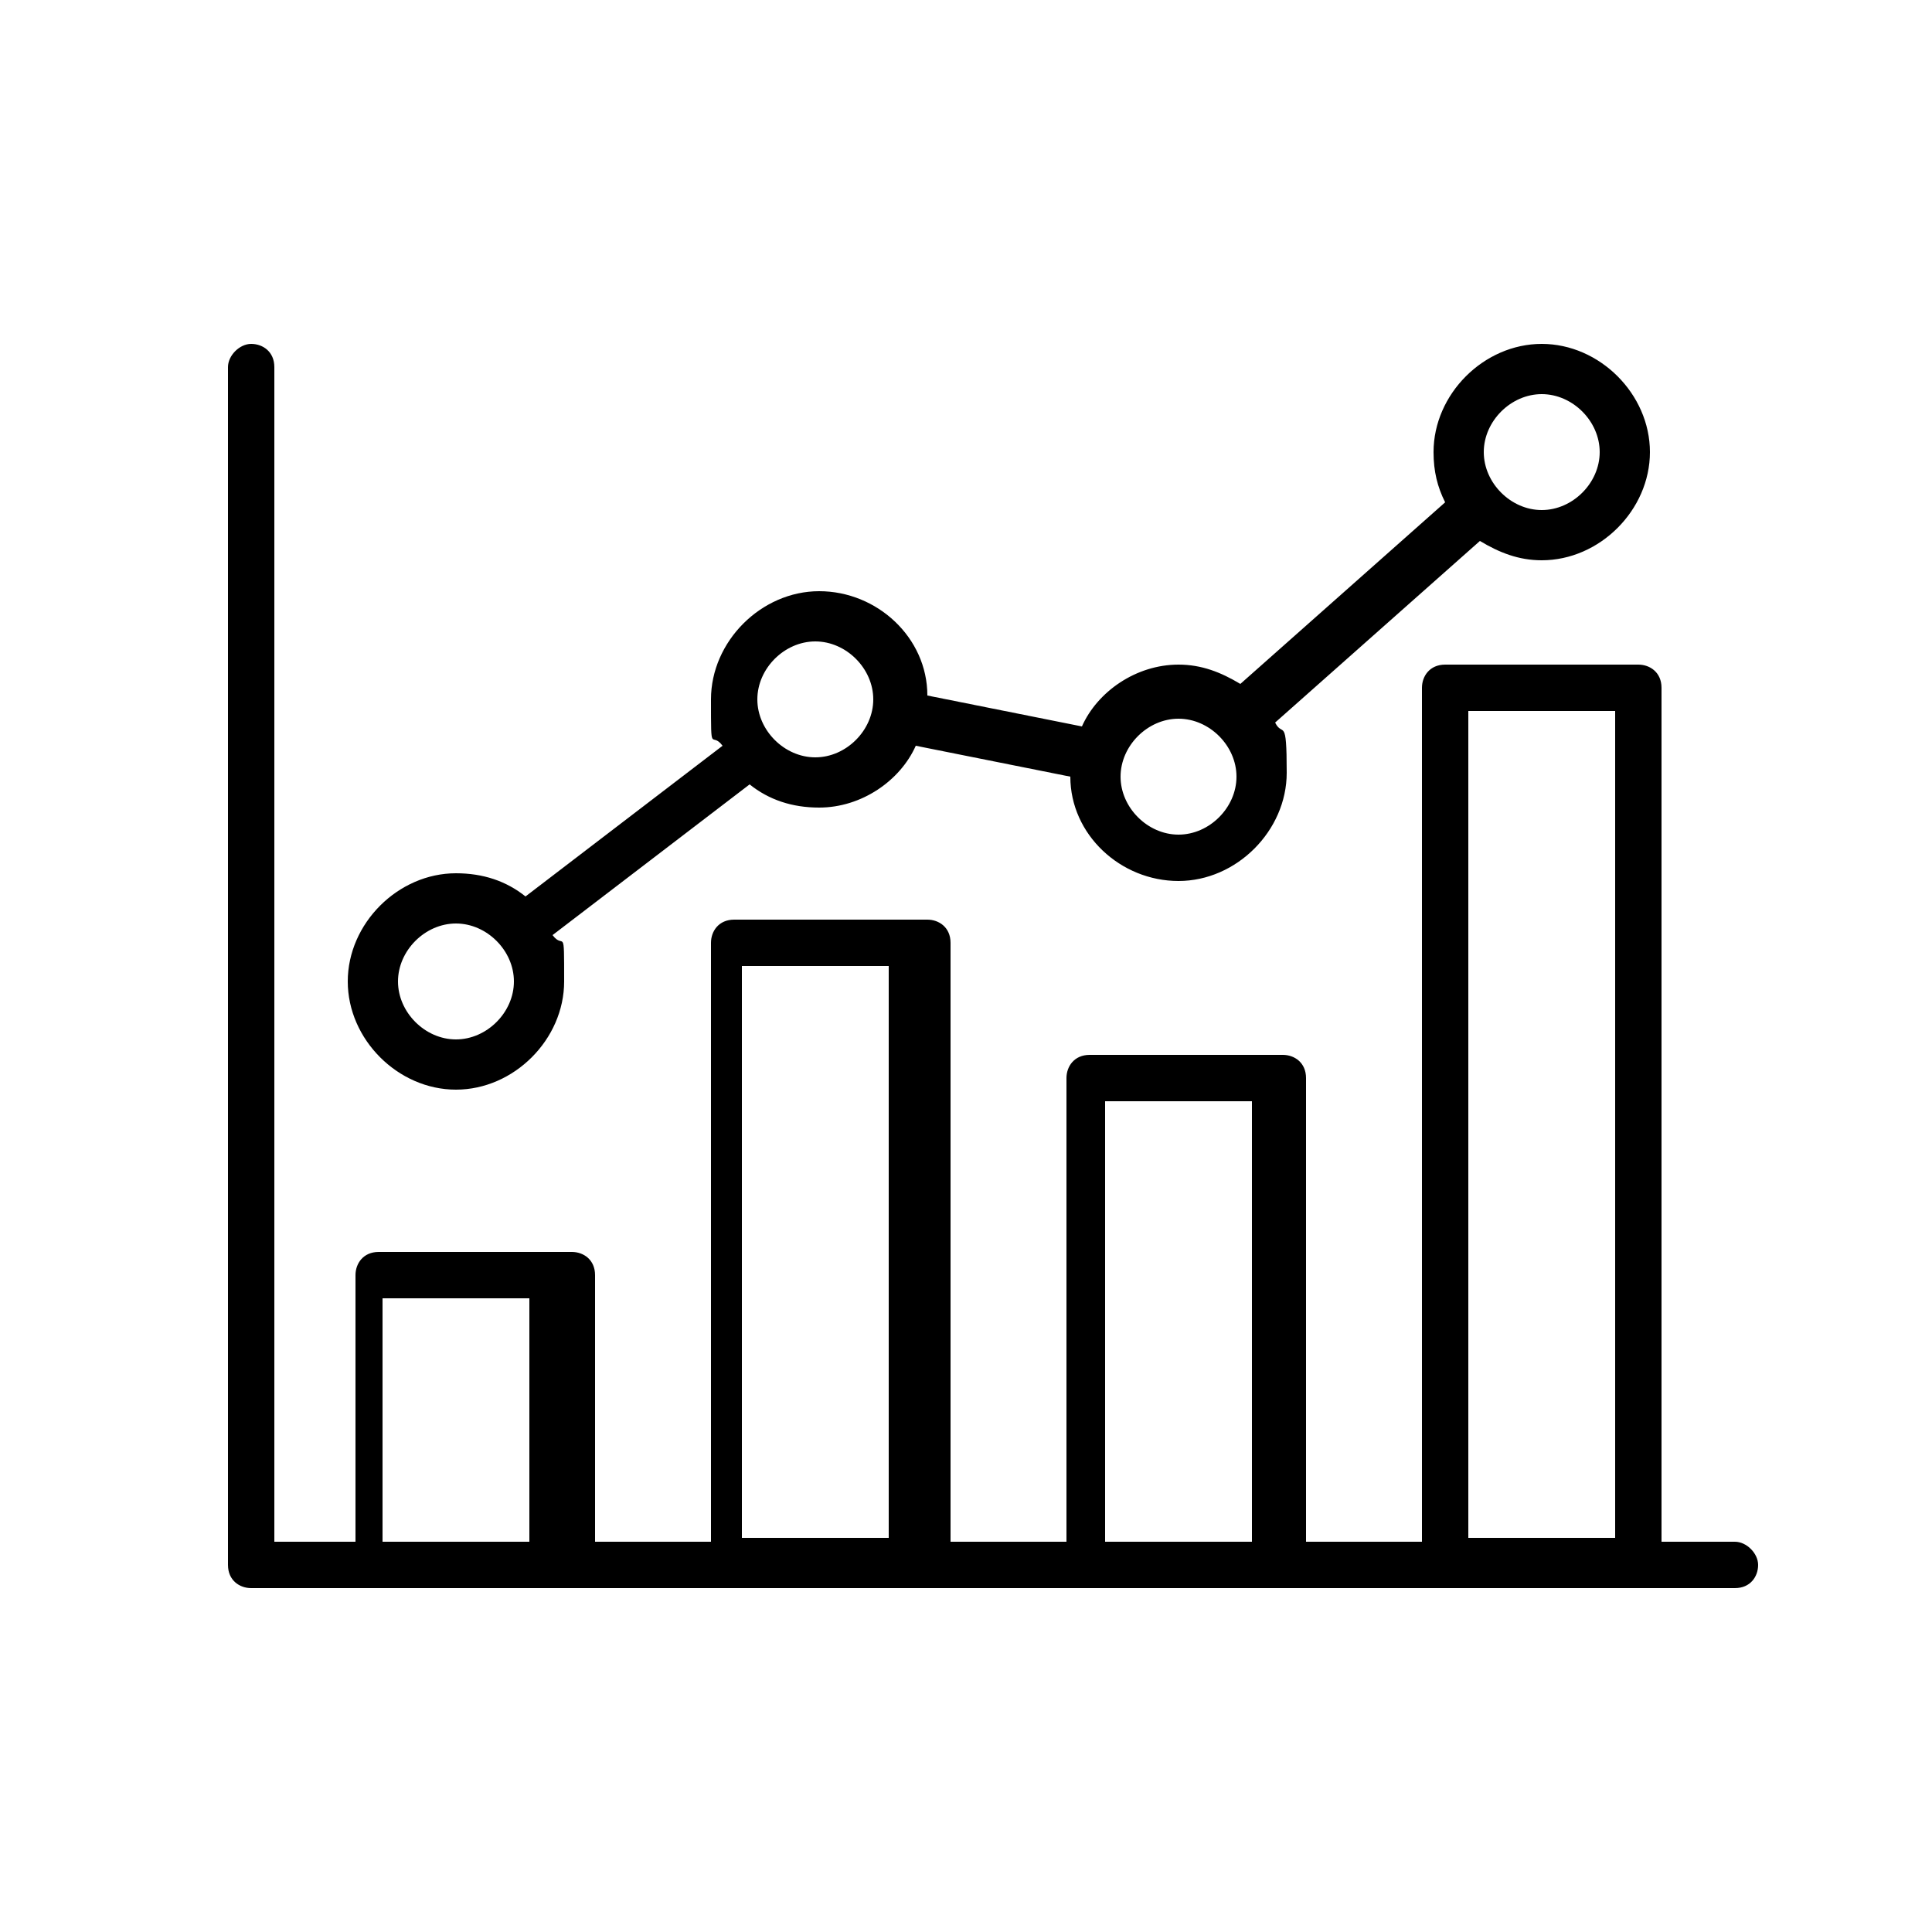
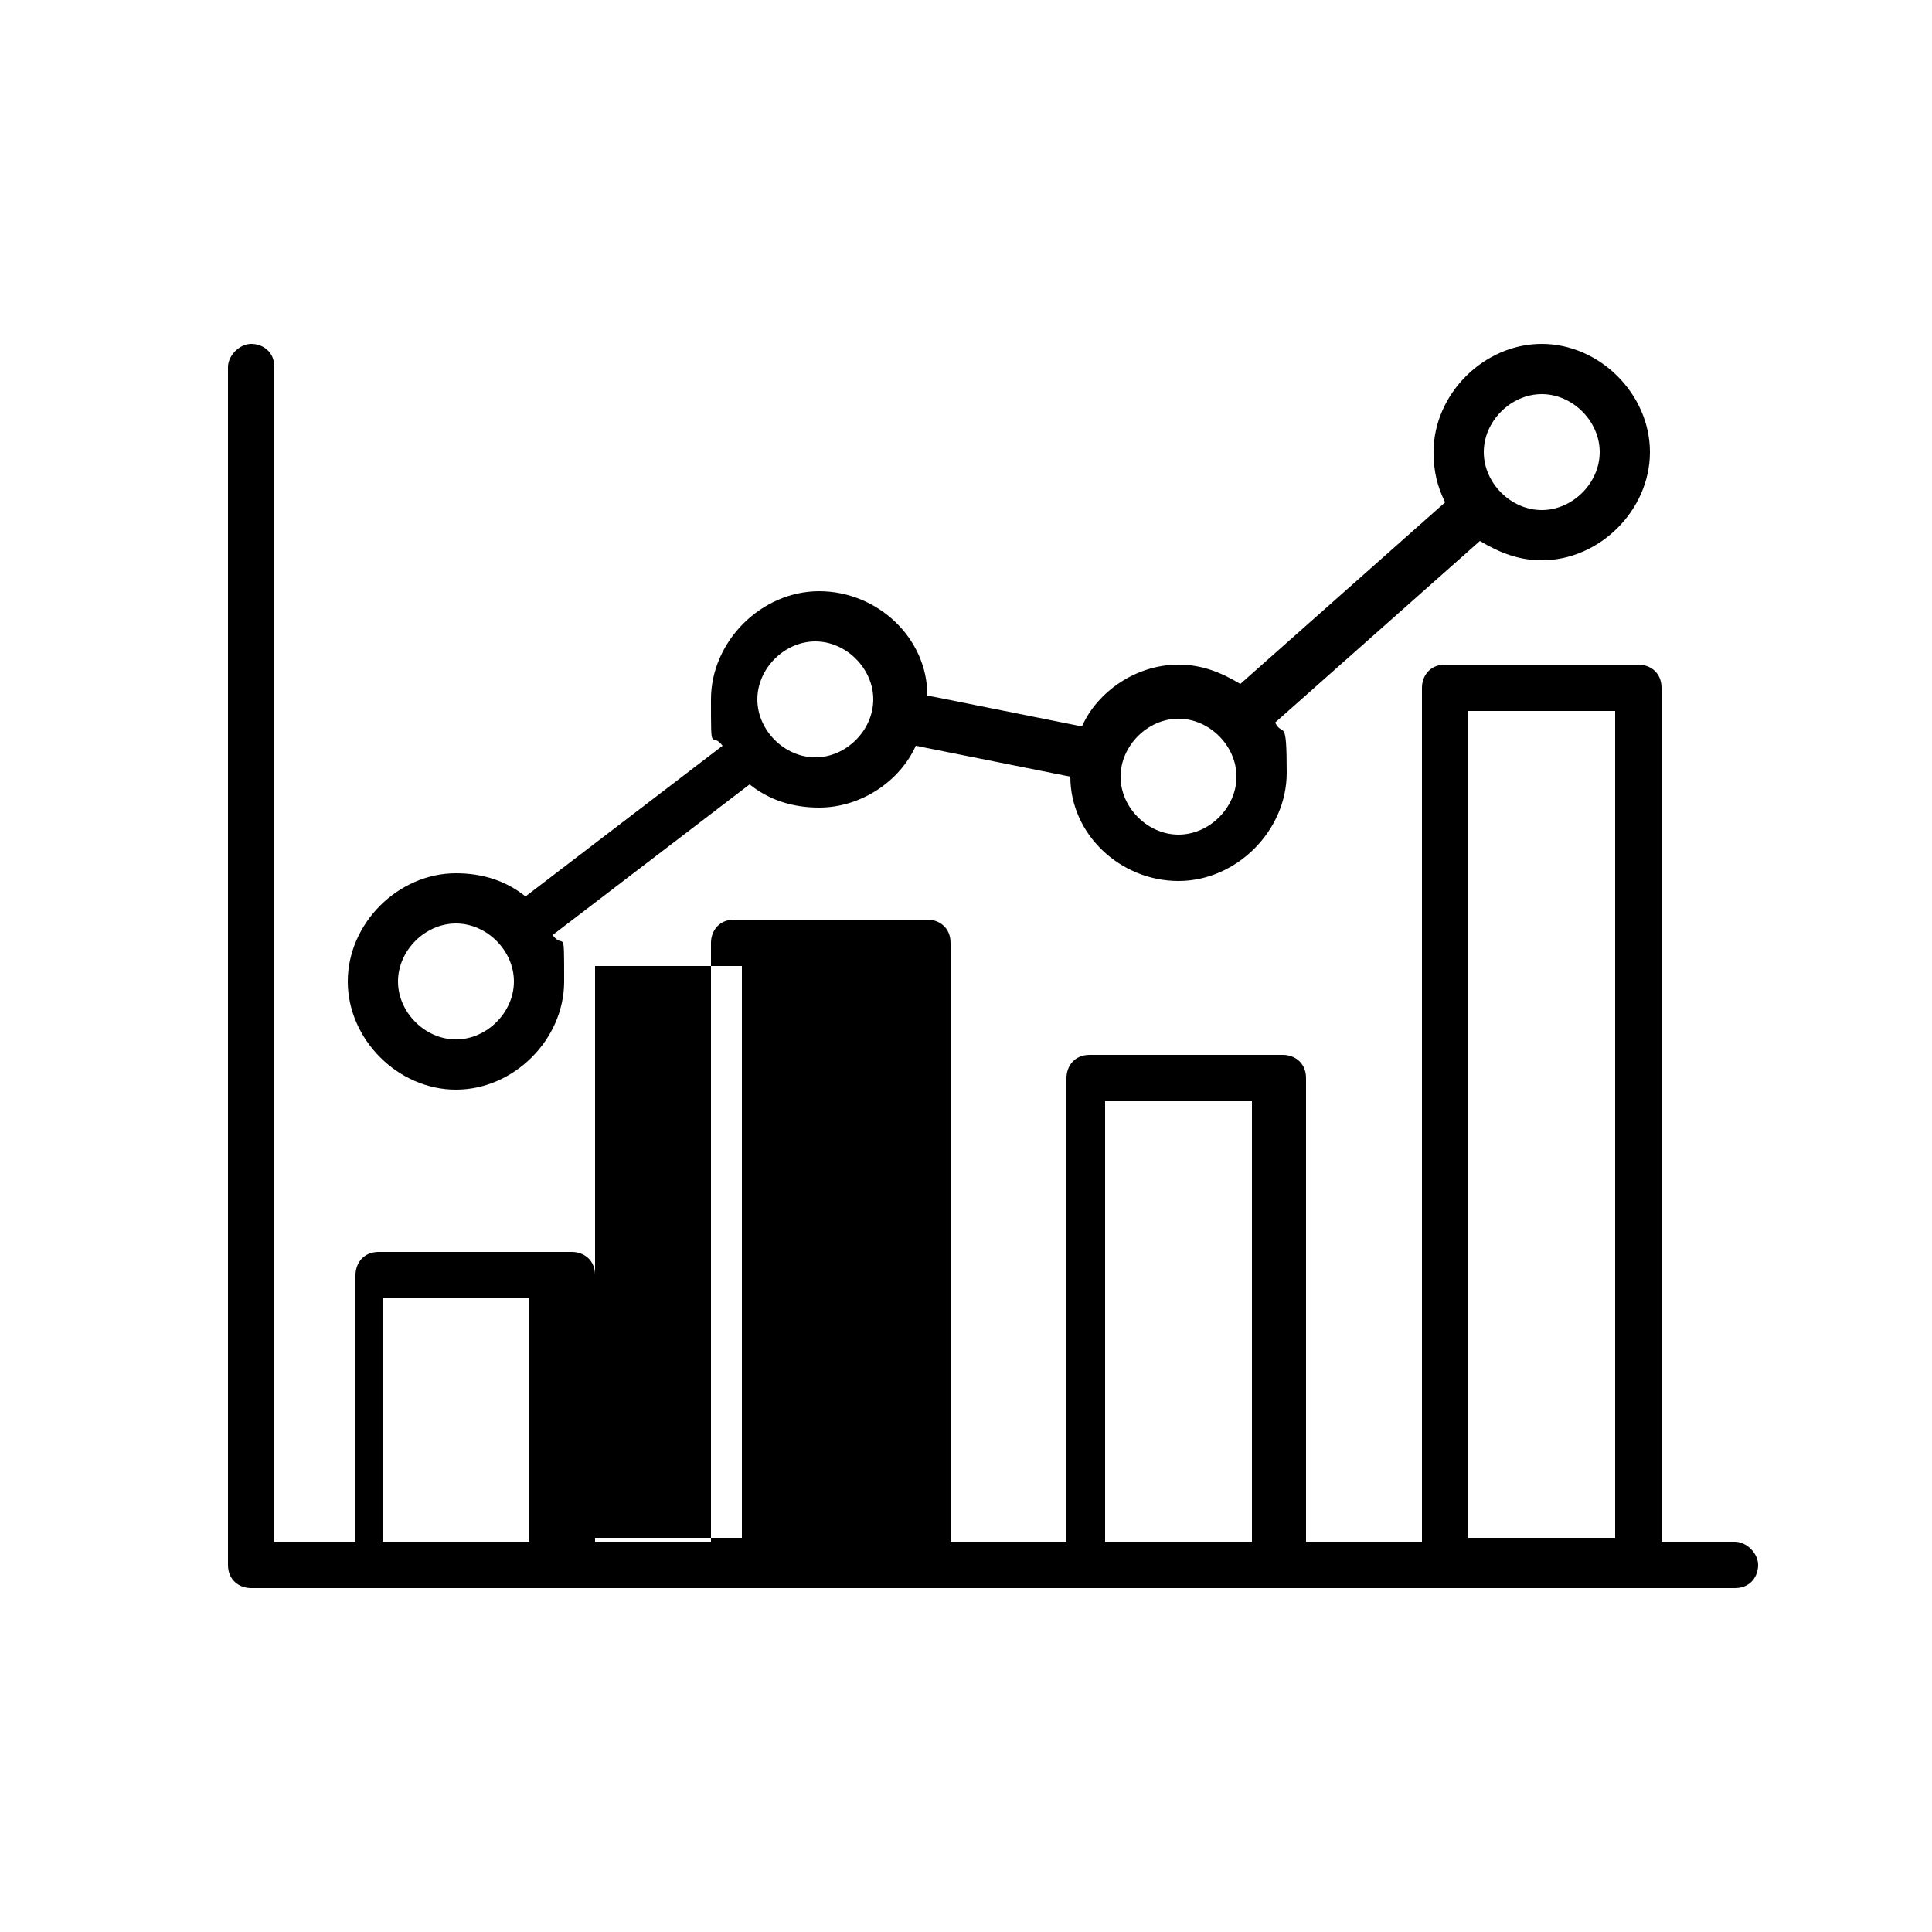
<svg xmlns="http://www.w3.org/2000/svg" version="1.1" viewBox="0 0 50 50">
  <g>
    <g id="katman_1">
-       <path d="M44.2,39.9h-1.2v-22.1c0-.4-.3-.6-.6-.6h-5c-.4,0-.6.3-.6.6v22.1h-3v-12c0-.4-.3-.6-.6-.6h-5c-.4,0-.6.3-.6.6v12h-3v-15.5c0-.4-.3-.6-.6-.6h-5c-.4,0-.6.3-.6.6v15.5h-3v-6.9c0-.4-.3-.6-.6-.6h-5c-.4,0-.6.3-.6.6v6.9h-2.1V9.5c0-.4-.3-.6-.6-.6s-.6.3-.6.6v31c0,.4.3.6.6.6h38.4c.4,0,.6-.3.6-.6s-.3-.6-.6-.6ZM38,18.4h3.8v21.4h-3.8v-21.4ZM28.6,28.5h3.8v11.4h-3.8v-11.4ZM19.2,25h3.8v14.8h-3.8v-14.8ZM9.9,33.6h3.8v6.3h-3.8v-6.3ZM11.8,28.2c1.5,0,2.8-1.3,2.8-2.8s0-.8-.3-1.2l5.1-3.9c.5.4,1.1.6,1.8.6,1.1,0,2.1-.7,2.5-1.6l4,.8c0,1.5,1.3,2.7,2.8,2.7s2.8-1.3,2.8-2.8-.1-.9-.3-1.3l5.3-4.7c.5.3,1,.5,1.6.5,1.5,0,2.8-1.3,2.8-2.8s-1.3-2.8-2.8-2.8-2.8,1.3-2.8,2.8c0,.5.1.9.3,1.3l-5.3,4.7c-.5-.3-1-.5-1.6-.5-1.1,0-2.1.7-2.5,1.6l-4-.8c0-1.5-1.3-2.7-2.8-2.7s-2.8,1.3-2.8,2.8,0,.8.3,1.2l-5.1,3.9c-.5-.4-1.1-.6-1.8-.6-1.5,0-2.8,1.3-2.8,2.8s1.3,2.8,2.8,2.8h0ZM39.9,10.2c.8,0,1.5.7,1.5,1.5s-.7,1.5-1.5,1.5-1.5-.7-1.5-1.5.7-1.5,1.5-1.5ZM30.5,18.6c.8,0,1.5.7,1.5,1.5s-.7,1.5-1.5,1.5-1.5-.7-1.5-1.5.7-1.5,1.5-1.5ZM21.1,16.6c.8,0,1.5.7,1.5,1.5s-.7,1.5-1.5,1.5-1.5-.7-1.5-1.5.7-1.5,1.5-1.5ZM11.8,23.9c.8,0,1.5.7,1.5,1.5s-.7,1.5-1.5,1.5-1.5-.7-1.5-1.5.7-1.5,1.5-1.5Z" />
+       <path d="M44.2,39.9h-1.2v-22.1c0-.4-.3-.6-.6-.6h-5c-.4,0-.6.3-.6.6v22.1h-3v-12c0-.4-.3-.6-.6-.6h-5c-.4,0-.6.3-.6.6v12h-3v-15.5c0-.4-.3-.6-.6-.6h-5c-.4,0-.6.3-.6.6v15.5h-3v-6.9c0-.4-.3-.6-.6-.6h-5c-.4,0-.6.3-.6.6v6.9h-2.1V9.5c0-.4-.3-.6-.6-.6s-.6.3-.6.6v31c0,.4.3.6.6.6h38.4c.4,0,.6-.3.6-.6s-.3-.6-.6-.6ZM38,18.4h3.8v21.4h-3.8v-21.4ZM28.6,28.5h3.8v11.4h-3.8v-11.4ZM19.2,25v14.8h-3.8v-14.8ZM9.9,33.6h3.8v6.3h-3.8v-6.3ZM11.8,28.2c1.5,0,2.8-1.3,2.8-2.8s0-.8-.3-1.2l5.1-3.9c.5.4,1.1.6,1.8.6,1.1,0,2.1-.7,2.5-1.6l4,.8c0,1.5,1.3,2.7,2.8,2.7s2.8-1.3,2.8-2.8-.1-.9-.3-1.3l5.3-4.7c.5.3,1,.5,1.6.5,1.5,0,2.8-1.3,2.8-2.8s-1.3-2.8-2.8-2.8-2.8,1.3-2.8,2.8c0,.5.1.9.3,1.3l-5.3,4.7c-.5-.3-1-.5-1.6-.5-1.1,0-2.1.7-2.5,1.6l-4-.8c0-1.5-1.3-2.7-2.8-2.7s-2.8,1.3-2.8,2.8,0,.8.3,1.2l-5.1,3.9c-.5-.4-1.1-.6-1.8-.6-1.5,0-2.8,1.3-2.8,2.8s1.3,2.8,2.8,2.8h0ZM39.9,10.2c.8,0,1.5.7,1.5,1.5s-.7,1.5-1.5,1.5-1.5-.7-1.5-1.5.7-1.5,1.5-1.5ZM30.5,18.6c.8,0,1.5.7,1.5,1.5s-.7,1.5-1.5,1.5-1.5-.7-1.5-1.5.7-1.5,1.5-1.5ZM21.1,16.6c.8,0,1.5.7,1.5,1.5s-.7,1.5-1.5,1.5-1.5-.7-1.5-1.5.7-1.5,1.5-1.5ZM11.8,23.9c.8,0,1.5.7,1.5,1.5s-.7,1.5-1.5,1.5-1.5-.7-1.5-1.5.7-1.5,1.5-1.5Z" />
    </g>
  </g>
</svg>